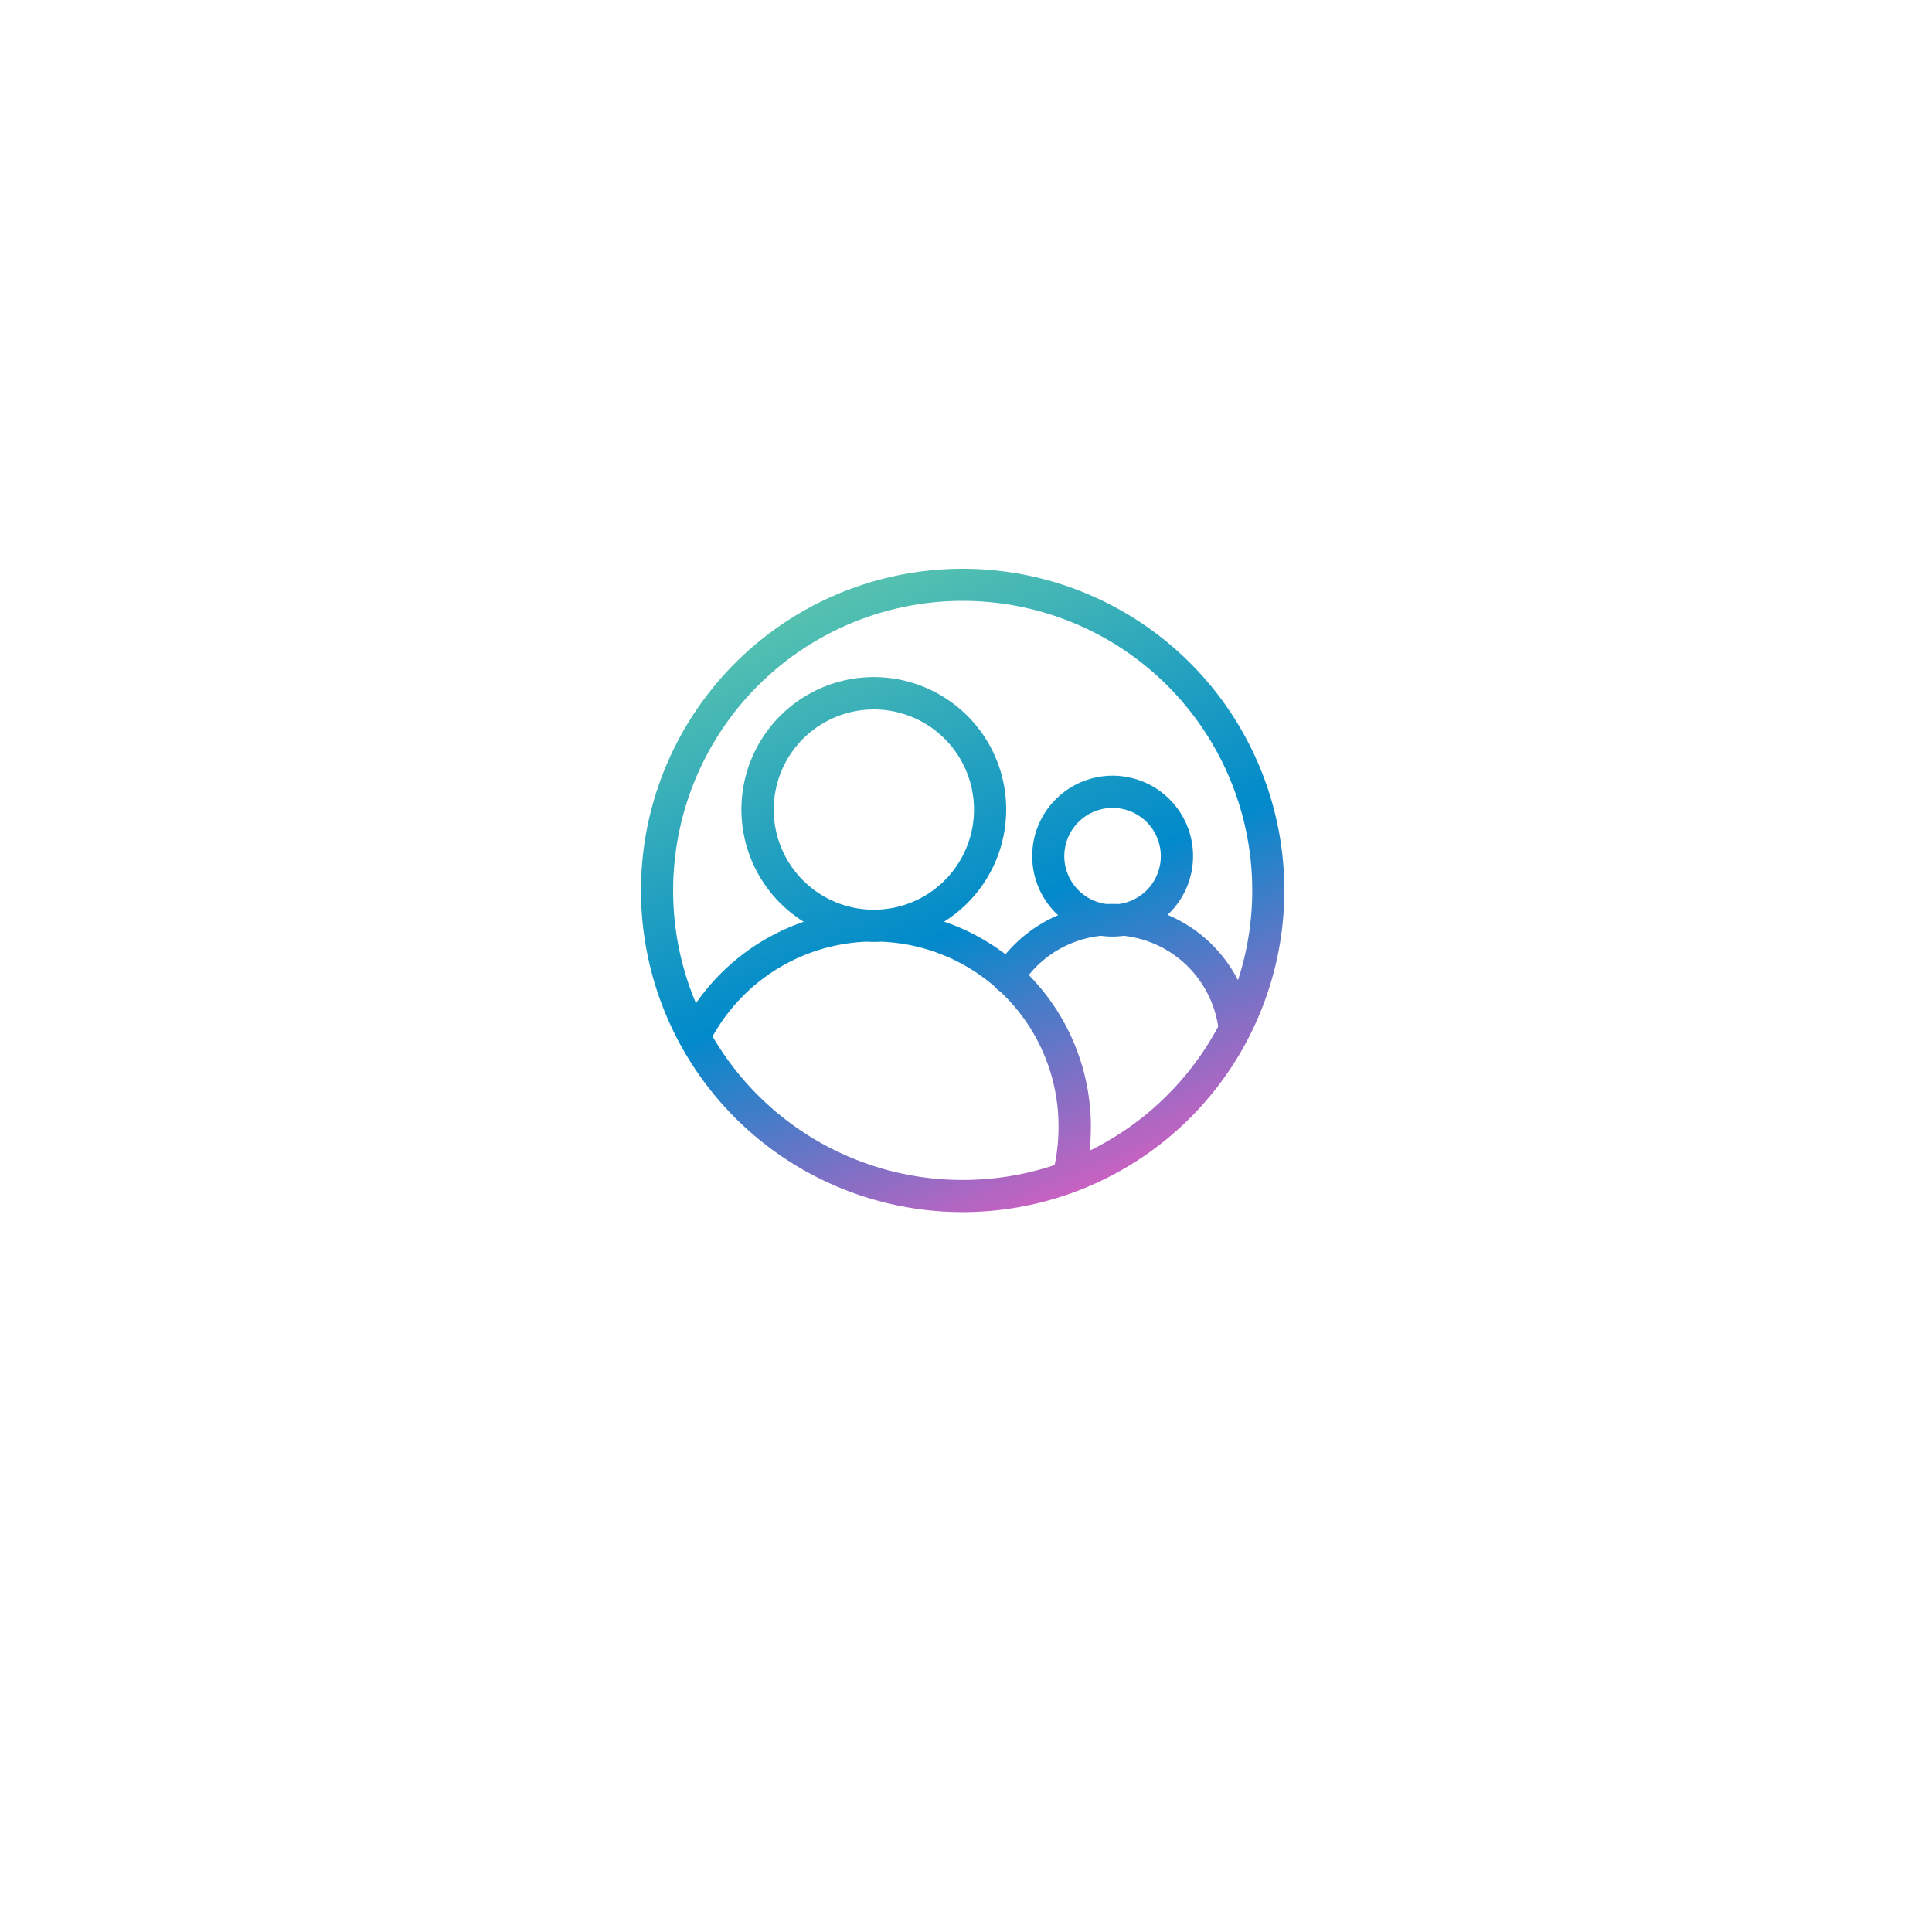
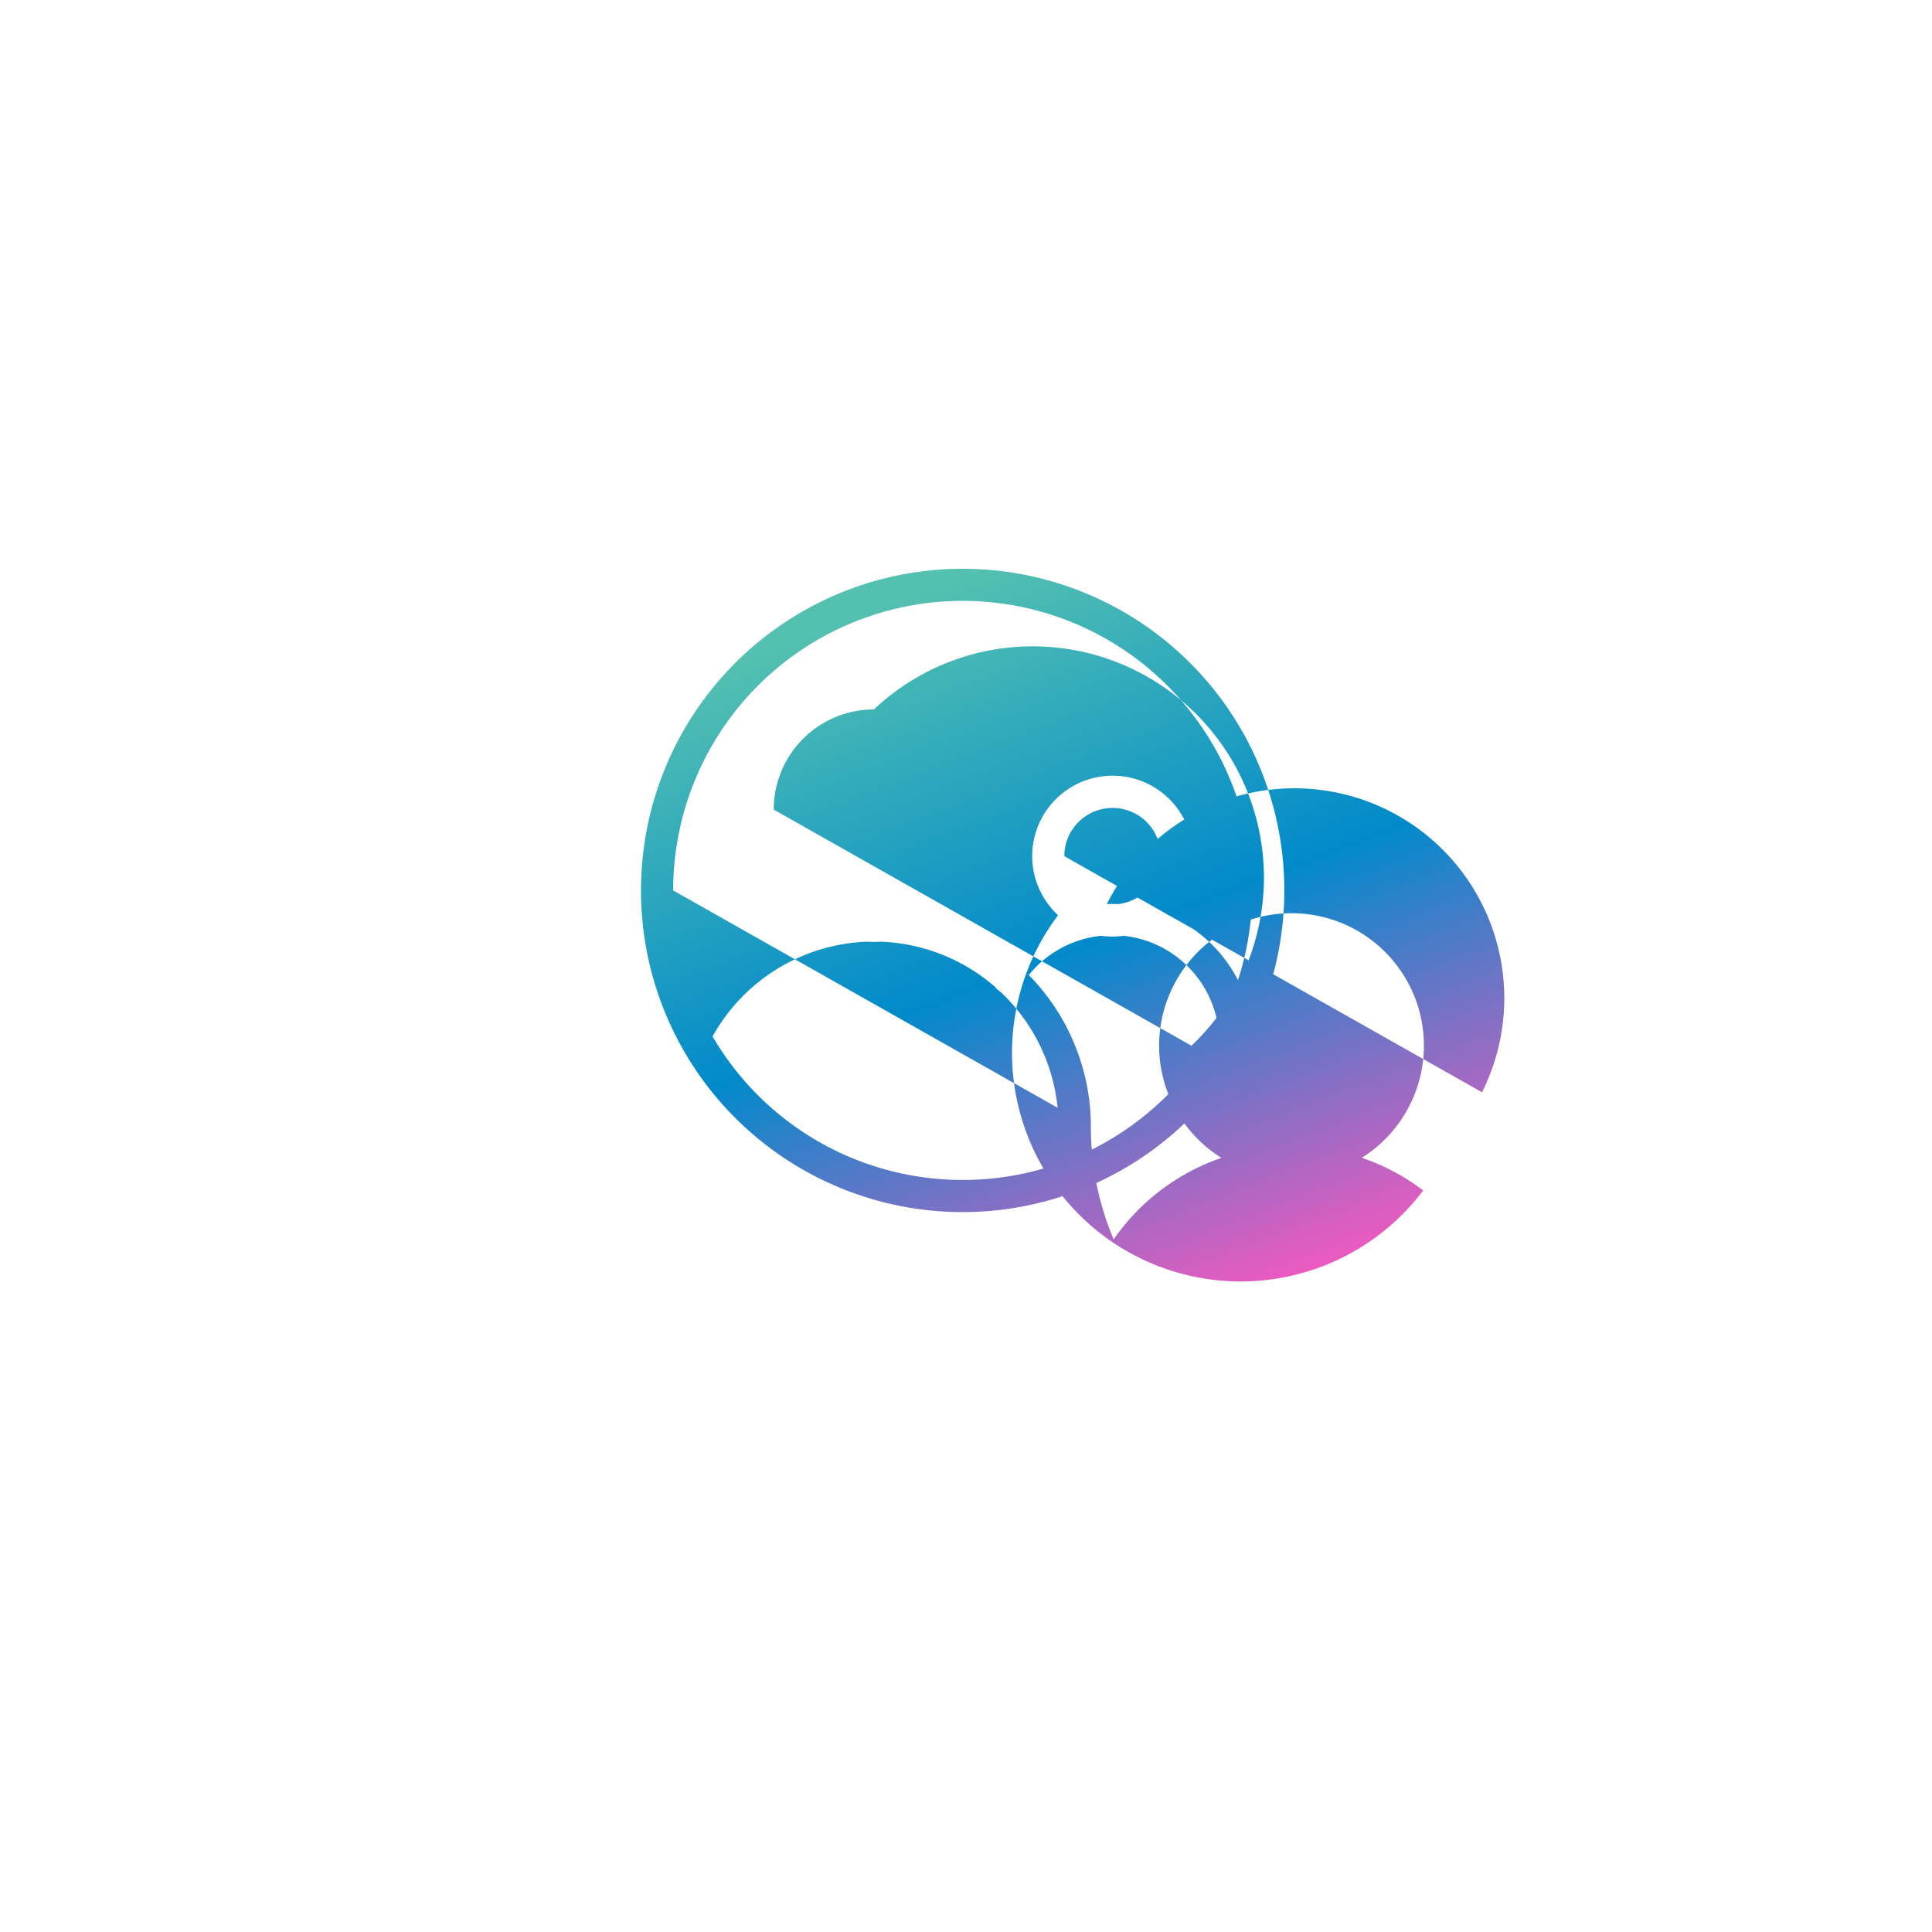
<svg xmlns="http://www.w3.org/2000/svg" width="107" height="107" viewBox="0 0 107 107">
  <defs>
    <filter id="Rectangle_16562" x="0" y="0" width="107" height="107" filterUnits="userSpaceOnUse">
      <feOffset dy="4" input="SourceAlpha" />
      <feGaussianBlur stdDeviation="6.5" result="blur" />
      <feFlood flood-color="#dce1e5" />
      <feComposite operator="in" in2="blur" />
      <feComposite in="SourceGraphic" />
    </filter>
    <linearGradient id="linear-gradient" x1="0.435" x2="0.852" y2="1" gradientUnits="objectBoundingBox">
      <stop offset="0" stop-color="#53c0b0" />
      <stop offset="0.498" stop-color="#018acb" />
      <stop offset="1" stop-color="#f259bf" />
    </linearGradient>
  </defs>
  <g id="Group_59240" data-name="Group 59240" transform="translate(-1339.5 -1685.5)">
    <g transform="matrix(1, 0, 0, 1, 1339.5, 1685.5)" filter="url(#Rectangle_16562)">
-       <rect id="Rectangle_16562-2" data-name="Rectangle 16562" width="68" height="68" rx="5" transform="translate(19.5 15.5)" fill="#fff" />
-     </g>
-     <path id="Union_6" data-name="Union 6" d="M0,17.815A17.815,17.815,0,1,1,17.815,35.63,17.815,17.815,0,0,1,0,17.815ZM17.815,33.849a16.015,16.015,0,0,0,5.094-.826,10.359,10.359,0,0,0,.215-2.143,10.221,10.221,0,0,0-3.23-7.466l-.048-.028a.889.889,0,0,1-.229-.223,10.243,10.243,0,0,0-6.306-2.509q-.2.012-.412.012t-.421-.012A10.228,10.228,0,0,0,3.964,25.9,16.027,16.027,0,0,0,17.815,33.849Zm7.1-2.957a11.721,11.721,0,0,1-.072,1.338,16.106,16.106,0,0,0,7.123-6.874,5.939,5.939,0,0,0-4.674-4.941q-.28-.058-.561-.088a4.509,4.509,0,0,1-1.254,0,5.941,5.941,0,0,0-4,2.172A12,12,0,0,1,24.917,30.891ZM1.781,17.815a15.984,15.984,0,0,0,1.263,6.248,12,12,0,0,1,5.968-4.512,7.332,7.332,0,1,1,7.775-.007,11.967,11.967,0,0,1,3.4,1.81A7.758,7.758,0,0,1,23.1,19.187a4.454,4.454,0,1,1,6.063-.02,7.773,7.773,0,0,1,3.9,3.618A16.036,16.036,0,1,0,1.781,17.815Zm5.57-4.477A5.546,5.546,0,1,0,12.9,7.791,5.546,5.546,0,0,0,7.352,13.338Zm16.093,2.577A2.673,2.673,0,0,0,25.8,18.569q.321-.014.645,0a2.672,2.672,0,1,0-3-2.652Z" transform="translate(1375 1717)" fill="url(#linear-gradient)" />
+       </g>
+     <path id="Union_6" data-name="Union 6" d="M0,17.815A17.815,17.815,0,1,1,17.815,35.63,17.815,17.815,0,0,1,0,17.815ZM17.815,33.849a16.015,16.015,0,0,0,5.094-.826,10.359,10.359,0,0,0,.215-2.143,10.221,10.221,0,0,0-3.23-7.466l-.048-.028a.889.889,0,0,1-.229-.223,10.243,10.243,0,0,0-6.306-2.509q-.2.012-.412.012t-.421-.012A10.228,10.228,0,0,0,3.964,25.9,16.027,16.027,0,0,0,17.815,33.849Zm7.1-2.957a11.721,11.721,0,0,1-.072,1.338,16.106,16.106,0,0,0,7.123-6.874,5.939,5.939,0,0,0-4.674-4.941q-.28-.058-.561-.088a4.509,4.509,0,0,1-1.254,0,5.941,5.941,0,0,0-4,2.172A12,12,0,0,1,24.917,30.891Za15.984,15.984,0,0,0,1.263,6.248,12,12,0,0,1,5.968-4.512,7.332,7.332,0,1,1,7.775-.007,11.967,11.967,0,0,1,3.4,1.81A7.758,7.758,0,0,1,23.1,19.187a4.454,4.454,0,1,1,6.063-.02,7.773,7.773,0,0,1,3.9,3.618A16.036,16.036,0,1,0,1.781,17.815Zm5.57-4.477A5.546,5.546,0,1,0,12.9,7.791,5.546,5.546,0,0,0,7.352,13.338Zm16.093,2.577A2.673,2.673,0,0,0,25.8,18.569q.321-.014.645,0a2.672,2.672,0,1,0-3-2.652Z" transform="translate(1375 1717)" fill="url(#linear-gradient)" />
  </g>
</svg>